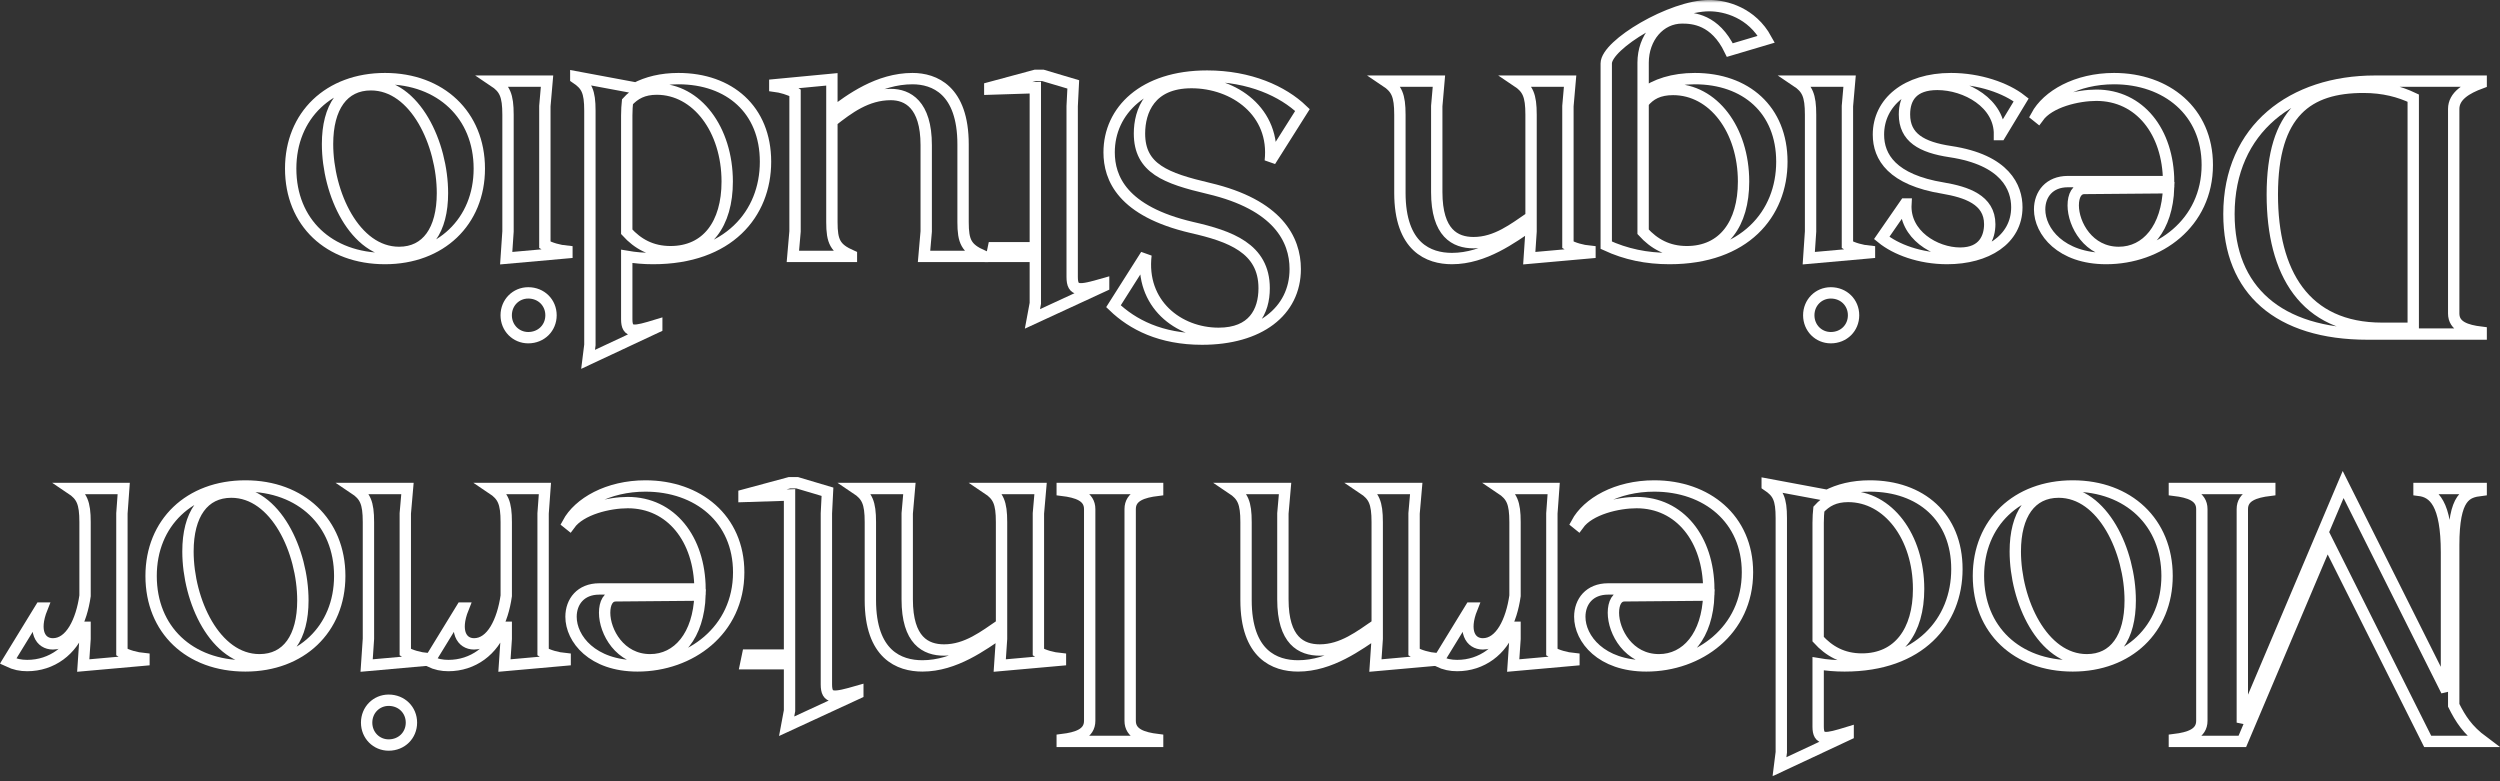
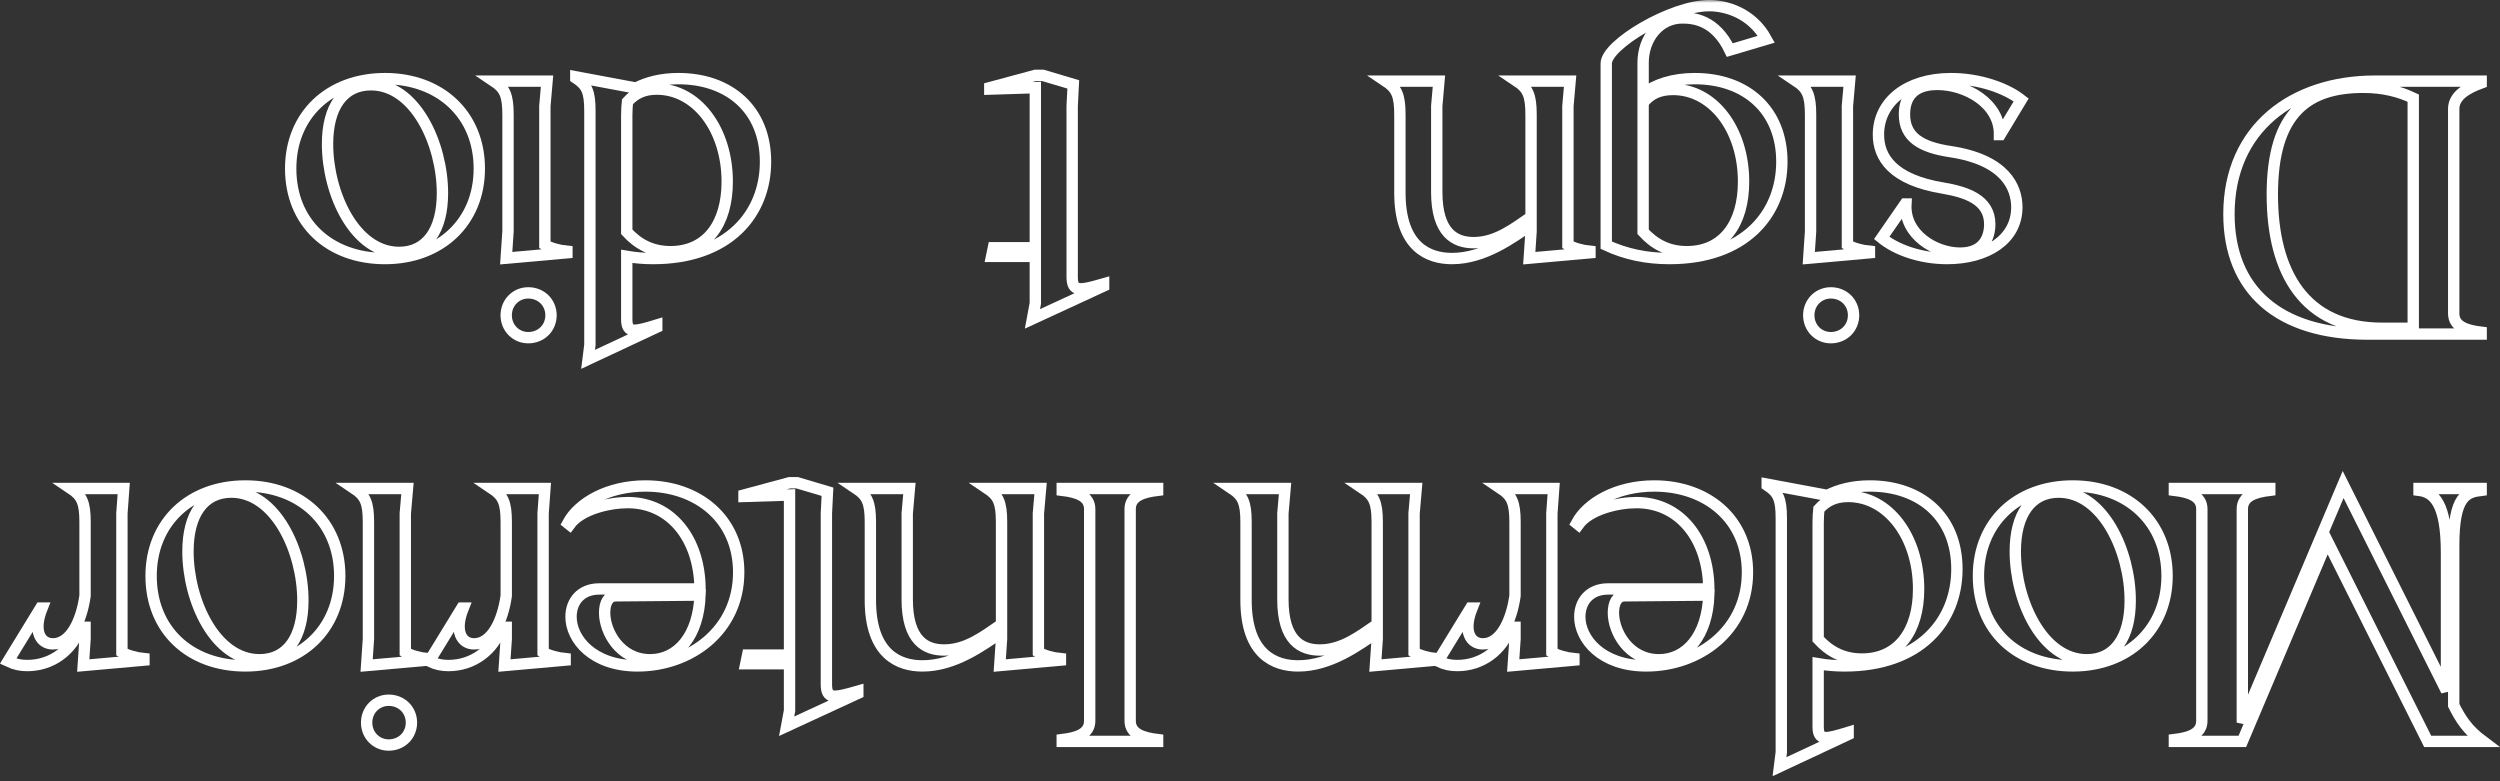
<svg xmlns="http://www.w3.org/2000/svg" viewBox="0 0 440.434 137.674" fill="none">
  <rect x="0" y="0" width="440.434" height="137.674" fill="#333333" stroke="none" />
  <mask id="path-1-outside-1_1_39" maskUnits="userSpaceOnUse" x="-2.264" y="-1.39891e-06" width="1780.19" height="552.058" fill="black">
    <rect fill="white" x="-0.562" y="-0.347 -1.49" width="441.971" height="137.06" />
    <path d="M412.799 85.362L395.038 127.309L395.038 89.69C395.038 87.398 397.265 86.698 399.876 86.38L399.876 86.062L383.068 86.062L383.068 86.38C385.678 86.698 387.907 87.398 387.907 89.69L387.907 126.99C387.907 129.282 385.678 129.982 383.068 130.3L383.068 130.619L395.038 130.619L409.999 95.291L427.695 130.619L437.435 130.619C434.699 128.581 433.488 126.672 432.278 124.253L432.278 96.055C432.278 87.398 434.508 86.698 437.117 86.38L437.117 86.062L426.168 86.062L426.168 86.38C428.778 86.698 431.005 88.671 431.005 97.328L431.005 121.707L412.799 85.362Z" />
    <path d="M365.163 85.616C355.297 85.616 348.549 92.109 348.549 101.465C348.549 110.95 355.297 117.315 365.163 117.315C374.967 117.315 381.78 110.823 381.78 101.465C381.78 92.045 374.967 85.616 365.163 85.616ZM375.285 105.794C375.285 112.286 372.549 116.233 367.646 116.233C359.815 116.233 355.041 105.858 355.041 97.137C355.041 90.645 357.78 86.698 362.68 86.698C370.511 86.698 375.285 97.137 375.285 105.794Z" />
    <path d="M320.31 128.009L320.31 116.933C321.775 117.188 323.367 117.315 324.958 117.315C338.263 117.315 344.755 109.422 344.755 100.256C344.755 91.09 338.389 85.616 329.414 85.616C326.423 85.616 323.876 86.253 321.837 87.335L321.902 87.271L311.335 85.298L311.335 85.489C313.245 86.762 313.818 87.844 313.818 91.281L313.818 132.528L313.498 135.074L325.594 129.409L325.594 129.027C321.649 130.236 320.31 130.555 320.31 128.009ZM338.007 103.757C338.007 111.204 334.442 116.106 328.014 116.106C324.64 116.106 322.22 114.705 320.31 112.605L320.31 92.109C320.31 91.09 320.375 90.326 320.437 89.69C321.711 88.289 323.24 87.462 325.594 87.462C332.662 87.462 338.007 94.591 338.007 103.757Z" />
    <path d="M291.434 85.616C284.812 85.616 279.656 88.608 277.747 92.172L278.064 92.427C280.038 89.69 285.068 88.544 288.313 88.544C295.952 88.544 300.982 94.973 301.047 103.757L283.286 103.757C280.038 103.757 278.318 105.985 278.318 108.658C278.318 112.541 282.074 117.315 290.034 117.315C299.326 117.315 307.857 111.077 307.857 100.829C307.857 91.408 300.665 85.616 291.434 85.616ZM301.047 104.839C300.791 111.968 297.161 116.233 292.261 116.233C286.913 116.233 284.239 111.268 284.239 107.958C284.239 106.239 284.877 104.966 286.213 104.966L301.047 104.839Z" />
    <path d="M273.717 86.062L264.424 86.062C266.334 87.335 266.907 88.544 266.907 91.981L266.907 104.966C266.269 109.422 264.36 113.432 261.239 113.432C259.077 113.432 257.676 111.268 259.33 107.131L259.077 107.131L253.346 116.488C254.556 117.06 255.573 117.251 256.72 117.251C261.05 117.251 264.616 114.578 266.078 110.504L266.907 110.504L266.907 112.541L266.587 117.251L277.282 116.297L277.282 116.042C275.947 115.915 274.291 115.469 273.399 114.896L273.399 90.454L273.717 86.062Z" />
    <path d="M249.503 86.062L240.145 86.062C242.055 87.335 242.628 88.544 242.628 91.981L242.628 109.995C239.636 112.032 236.516 114.514 232.506 114.514C229.259 114.514 226.012 112.859 226.012 105.603L226.012 90.454L226.394 86.062L217.036 86.062C218.946 87.335 219.519 88.544 219.519 91.981L219.519 105.73C219.519 115.342 224.612 117.315 228.686 117.315C234.416 117.315 239.317 113.623 242.628 111.395L242.628 112.541L242.31 117.251L253.004 116.297L253.004 116.042C251.668 115.915 250.012 115.469 249.121 114.896L249.121 90.454L249.503 86.062Z" />
    <path d="M203.943 86.38L203.943 86.062L187.137 86.062L187.137 86.38C189.747 86.698 191.975 87.398 191.975 89.69L191.975 126.99C191.975 129.282 189.747 129.982 187.137 130.3L187.137 130.619L203.943 130.619L203.943 130.3C201.333 129.982 199.105 129.282 199.105 126.99L199.105 89.69C199.105 87.398 201.333 86.698 203.943 86.38Z" />
    <path d="M183.32 86.062L173.962 86.062C175.872 87.335 176.445 88.544 176.445 91.981L176.445 109.995C173.453 112.032 170.334 114.514 166.323 114.514C163.076 114.514 159.829 112.859 159.829 105.603L159.829 90.454L160.211 86.062L150.853 86.062C152.763 87.335 153.336 88.544 153.336 91.981L153.336 105.73C153.336 115.342 158.429 117.315 162.503 117.315C168.233 117.315 173.135 113.623 176.445 111.395L176.445 112.541L176.127 117.251L186.822 116.297L186.822 116.042C185.485 115.915 183.83 115.469 182.939 114.896L182.939 90.454L183.32 86.062Z" />
    <path d="M140.432 85.043L139.095 85.043L131.073 87.207L131.073 87.462L139.095 87.207L139.095 115.405L131.71 115.405L131.392 116.933L139.095 116.933L139.095 125.208L138.586 127.945L151.127 122.153L151.127 121.771C146.925 122.98 145.588 123.235 145.588 120.561L145.588 90.454L145.779 86.634L140.432 85.043Z" />
    <path d="M113.714 85.616C107.093 85.616 101.936 88.608 100.027 92.172L100.345 92.427C102.319 89.69 107.348 88.544 110.594 88.544C118.234 88.544 123.263 94.973 123.327 103.757L105.565 103.757C102.319 103.757 100.6 105.985 100.6 108.658C100.6 112.541 104.356 117.315 112.313 117.315C121.608 117.315 130.138 111.077 130.138 100.829C130.138 91.408 122.945 85.616 113.714 85.616ZM123.327 104.839C123.072 111.968 119.443 116.233 114.541 116.233C109.194 116.233 106.52 111.268 106.52 107.958C106.52 106.239 107.157 104.967 108.494 104.967L123.327 104.839Z" />
-     <path d="M95.999 86.062L86.704 86.062C88.614 87.335 89.187 88.544 89.187 91.981L89.187 104.967C88.55 109.422 86.64 113.432 83.521 113.432C81.356 113.432 79.956 111.268 81.611 107.131L81.356 107.131L75.627 116.488C76.837 117.06 77.855 117.251 79.001 117.251C83.33 117.251 86.895 114.578 88.359 110.504L89.187 110.504L89.187 112.541L88.869 117.251L99.564 116.297L99.564 116.042C98.227 115.915 96.572 115.469 95.68 114.896L95.68 90.454L95.999 86.062Z" />
    <path d="M71.784 86.062L62.426 86.062C64.336 87.335 64.909 88.544 64.909 91.981L64.909 112.541L64.59 117.251L75.285 116.297L75.285 116.042C73.949 115.915 72.293 115.469 71.402 114.896L71.402 90.454L71.784 86.062ZM72.484 127.309C72.484 125.081 70.765 123.362 68.474 123.362C66.309 123.362 64.59 125.081 64.59 127.309C64.59 129.536 66.309 131.255 68.474 131.255C70.765 131.255 72.484 129.536 72.484 127.309Z" />
    <path d="M43.237 85.616C33.369 85.616 26.621 92.109 26.621 101.466C26.621 110.95 33.369 117.315 43.237 117.315C53.041 117.315 59.853 110.823 59.853 101.466C59.853 92.045 53.041 85.616 43.237 85.616ZM53.359 105.794C53.359 112.287 50.622 116.233 45.72 116.233C37.89 116.233 33.115 105.858 33.115 97.137C33.115 90.645 35.852 86.698 40.754 86.698C48.585 86.698 53.359 97.137 53.359 105.794Z" />
    <path d="M21.796 86.062L12.501 86.062C14.411 87.335 14.984 88.544 14.984 91.981L14.984 104.967C14.348 109.422 12.438 113.432 9.318 113.432C7.154 113.432 5.753 111.268 7.409 107.131L7.154 107.131L1.424 116.488C2.634 117.06 3.653 117.251 4.798 117.251C9.127 117.251 12.692 114.578 14.157 110.504L14.984 110.504L14.984 112.541L14.666 117.251L25.361 116.297L25.361 116.042C24.024 115.915 22.369 115.469 21.478 114.896L21.478 90.454L21.796 86.062Z" />
    <path d="M437.117 14.615L437.117 14.297L418.4 14.297C403.951 14.297 392.682 22.635 392.682 37.721C392.682 51.088 401.403 58.853 417.129 58.853L437.117 58.853L437.117 58.535C434.508 58.217 432.278 57.517 432.278 55.225L432.278 19.198C432.278 16.906 434.508 15.57 437.117 14.615ZM425.148 17.288L425.148 57.835L419.674 57.835C405.986 57.835 400.321 48.032 400.321 34.283C400.321 19.707 406.687 15.379 416.364 15.379C419.929 15.379 422.73 16.142 425.148 17.288Z" />
    <path d="M372.442 13.851C365.821 13.851 360.664 16.843 358.755 20.407L359.073 20.662C361.047 17.925 366.077 16.779 369.322 16.779C376.961 16.779 381.991 23.208 382.056 31.992L364.294 31.992C361.047 31.992 359.329 34.22 359.329 36.893C359.329 40.776 363.083 45.55 371.042 45.55C380.335 45.55 388.866 39.312 388.866 29.064C388.866 19.643 381.673 13.851 372.442 13.851ZM382.056 33.074C381.8 40.203 378.173 44.468 373.269 44.468C367.921 44.468 365.248 39.503 365.248 36.193C365.248 34.474 365.886 33.201 367.221 33.201L382.056 33.074Z" />
    <path d="M343.727 13.851C335.835 13.851 330.931 18.052 330.931 23.717C330.931 27.664 333.352 31.674 342.327 33.138C346.401 33.838 350.54 35.175 350.54 39.503C350.54 41.731 349.522 44.595 345.319 44.595C340.927 44.595 335.452 41.349 335.77 35.938L335.644 35.938L331.505 41.922C333.988 43.959 338.253 45.55 343.027 45.55C349.966 45.55 355.314 42.24 355.314 36.511C355.314 33.074 353.34 28.173 343.601 26.709C338.509 25.945 335.517 24.226 335.517 20.153C335.517 17.161 337.044 14.869 341.309 14.869C346.339 14.869 352.323 18.179 352.258 23.717L352.387 23.717L356.079 17.606C353.405 15.506 348.693 13.851 343.727 13.851Z" />
    <path d="M325.849 14.297L316.492 14.297C318.401 15.57 318.975 16.779 318.975 20.216L318.975 40.776L318.657 45.486L329.35 44.532L329.35 44.277C328.014 44.15 326.358 43.704 325.467 43.131L325.467 18.689L325.849 14.297ZM326.549 55.543C326.549 53.316 324.831 51.597 322.54 51.597C320.375 51.597 318.657 53.316 318.657 55.543C318.657 57.771 320.375 59.49 322.54 59.49C324.831 59.49 326.549 57.771 326.549 55.543Z" />
    <path d="M301.121 0.993C294.438 0.993 282.978 7.868 282.978 11.178L282.978 43.195C286.416 44.786 290.046 45.55 294.12 45.55C307.425 45.55 313.917 37.657 313.917 28.491C313.917 19.325 307.552 13.851 298.577 13.851C294.756 13.851 291.637 14.869 289.473 16.524L289.473 11.05C289.473 6.658 292.4 3.157 296.347 3.157C298.256 3.157 302.142 3.412 304.751 8.822L311.181 6.913C308.634 2.266 304.051 0.993 301.121 0.993ZM307.169 31.992C307.169 39.439 303.604 44.341 297.174 44.341C293.8 44.341 291.382 42.94 289.473 40.84L289.473 18.116C290.682 16.588 292.273 15.761 294.756 15.761C301.822 15.761 307.169 22.826 307.169 31.992Z" />
    <path d="M276.61 14.297L267.25 14.297C269.161 15.57 269.732 16.779 269.732 20.216L269.732 38.23C266.741 40.267 263.622 42.749 259.61 42.749C256.365 42.749 253.118 41.094 253.118 33.838L253.118 18.689L253.5 14.297L244.142 14.297C246.052 15.57 246.625 16.779 246.625 20.216L246.625 33.965C246.625 43.577 251.718 45.55 255.792 45.55C261.522 45.55 266.423 41.858 269.732 39.63L269.732 40.776L269.415 45.486L280.11 44.532L280.11 44.277C278.774 44.15 277.119 43.704 276.227 43.131L276.227 18.689L276.61 14.297Z" />
    <path d="M212.651 13.405C201.446 13.405 195.399 19.516 195.399 26.836C195.399 31.355 197.69 37.211 209.977 40.076C216.662 41.603 222.709 43.704 222.709 50.769C222.709 54.907 220.736 58.726 214.688 58.726C207.558 58.726 200.873 53.507 201.892 44.913L196.163 53.952C199.537 57.198 204.502 59.744 211.759 59.744C221.818 59.744 228.184 54.907 228.184 47.396C228.184 42.176 225.128 36.066 212.969 33.201C205.394 31.419 200.746 29.701 200.746 23.526C200.746 19.58 202.592 14.551 209.913 14.551C217.426 14.551 224.747 19.707 223.791 28.364L229.458 19.389C226.02 16.079 220.163 13.405 212.651 13.405Z" />
    <path d="M183.734 13.278L182.397 13.278L174.375 15.442L174.375 15.697L182.397 15.442L182.397 43.64L175.012 43.64L174.694 45.168L182.397 45.168L182.397 53.443L181.888 56.18L194.429 50.388L194.429 50.006C190.227 51.215 188.89 51.47 188.89 48.796L188.89 18.689L189.081 14.869L183.734 13.278Z" />
    <path d="M160.755 13.851C154.77 13.851 149.805 17.479 146.558 19.962L146.558 13.978L136.5 14.933L136.5 15.188C137.518 15.315 139.173 15.761 140.065 16.333L140.065 40.776L139.683 45.168L149.996 45.168L149.996 45.041C147.131 43.768 146.558 42.558 146.558 39.121L146.558 21.362C149.486 19.07 152.67 16.652 156.935 16.652C159.863 16.652 163.174 18.37 163.174 25.563L163.174 40.776L162.792 45.168L173.105 45.168L173.105 45.041C170.24 43.768 169.667 42.558 169.667 39.121L169.667 25.436C169.667 15.824 164.574 13.851 160.755 13.851Z" />
    <path d="M110.417 56.243L110.417 45.168C111.882 45.423 113.473 45.55 115.065 45.55C128.37 45.55 134.863 37.657 134.863 28.491C134.863 19.325 128.497 13.851 119.521 13.851C116.529 13.851 113.982 14.488 111.945 15.57L112.009 15.506L101.441 13.533L101.441 13.724C103.351 14.997 103.924 16.079 103.924 19.516L103.924 60.763L103.606 63.309L115.701 57.644L115.701 57.262C111.754 58.471 110.417 58.79 110.417 56.243ZM128.115 31.992C128.115 39.439 124.55 44.341 118.121 44.341C114.746 44.341 112.327 42.94 110.417 40.84L110.417 20.344C110.417 19.325 110.481 18.561 110.545 17.925C111.818 16.524 113.346 15.697 115.701 15.697C122.768 15.697 128.115 22.826 128.115 31.992Z" />
    <path d="M96.373 14.297L87.015 14.297C88.925 15.57 89.498 16.779 89.498 20.216L89.498 40.776L89.179 45.486L99.875 44.532L99.875 44.277C98.538 44.15 96.882 43.704 95.991 43.131L95.991 18.689L96.373 14.297ZM97.074 55.543C97.074 53.316 95.354 51.597 93.063 51.597C90.898 51.597 89.179 53.316 89.179 55.543C89.179 57.771 90.898 59.49 93.063 59.49C95.354 59.49 97.074 57.771 97.074 55.543Z" />
    <path d="M67.826 13.851C57.959 13.851 51.211 20.344 51.211 29.701C51.211 39.185 57.959 45.55 67.826 45.55C77.63 45.55 84.442 39.057 84.442 29.701C84.442 20.28 77.63 13.851 67.826 13.851ZM77.948 34.029C77.948 40.521 75.211 44.468 70.309 44.468C62.479 44.468 57.704 34.092 57.704 25.372C57.704 18.88 60.441 14.933 65.343 14.933C73.174 14.933 77.948 25.372 77.948 34.029Z" />
  </mask>
  <path d="M412.799 85.362L395.038 127.309L395.038 89.69C395.038 87.398 397.265 86.698 399.876 86.38L399.876 86.062L383.068 86.062L383.068 86.38C385.678 86.698 387.907 87.398 387.907 89.69L387.907 126.99C387.907 129.282 385.678 129.982 383.068 130.3L383.068 130.619L395.038 130.619L409.999 95.291L427.695 130.619L437.435 130.619C434.699 128.581 433.488 126.672 432.278 124.253L432.278 96.055C432.278 87.398 434.508 86.698 437.117 86.38L437.117 86.062L426.168 86.062L426.168 86.38C428.778 86.698 431.005 88.671 431.005 97.328L431.005 121.707L412.799 85.362Z" stroke="white" stroke-width="2" mask="url(#path-1-outside-1_1_39)" />
  <path d="M365.163 85.616C355.297 85.616 348.549 92.109 348.549 101.465C348.549 110.95 355.297 117.315 365.163 117.315C374.967 117.315 381.78 110.823 381.78 101.465C381.78 92.045 374.967 85.616 365.163 85.616ZM375.285 105.794C375.285 112.286 372.549 116.233 367.646 116.233C359.815 116.233 355.041 105.858 355.041 97.137C355.041 90.645 357.78 86.698 362.68 86.698C370.511 86.698 375.285 97.137 375.285 105.794Z" stroke="white" stroke-width="2" mask="url(#path-1-outside-1_1_39)" />
  <path d="M320.31 128.009L320.31 116.933C321.775 117.188 323.367 117.315 324.958 117.315C338.263 117.315 344.755 109.422 344.755 100.256C344.755 91.09 338.389 85.616 329.414 85.616C326.423 85.616 323.876 86.253 321.837 87.335L321.902 87.271L311.335 85.298L311.335 85.489C313.245 86.762 313.818 87.844 313.818 91.281L313.818 132.528L313.498 135.074L325.594 129.409L325.594 129.027C321.649 130.236 320.31 130.555 320.31 128.009ZM338.007 103.757C338.007 111.204 334.442 116.106 328.014 116.106C324.64 116.106 322.22 114.705 320.31 112.605L320.31 92.109C320.31 91.09 320.375 90.326 320.437 89.69C321.711 88.289 323.24 87.462 325.594 87.462C332.662 87.462 338.007 94.591 338.007 103.757Z" stroke="white" stroke-width="2" mask="url(#path-1-outside-1_1_39)" />
  <path d="M291.434 85.616C284.812 85.616 279.656 88.608 277.747 92.172L278.064 92.427C280.038 89.69 285.068 88.544 288.313 88.544C295.952 88.544 300.982 94.973 301.047 103.757L283.286 103.757C280.038 103.757 278.318 105.985 278.318 108.658C278.318 112.541 282.074 117.315 290.034 117.315C299.326 117.315 307.857 111.077 307.857 100.829C307.857 91.408 300.665 85.616 291.434 85.616ZM301.047 104.839C300.791 111.968 297.161 116.233 292.261 116.233C286.913 116.233 284.239 111.268 284.239 107.958C284.239 106.239 284.877 104.966 286.213 104.966L301.047 104.839Z" stroke="white" stroke-width="2" mask="url(#path-1-outside-1_1_39)" />
  <path d="M273.717 86.062L264.424 86.062C266.334 87.335 266.907 88.544 266.907 91.981L266.907 104.966C266.269 109.422 264.36 113.432 261.239 113.432C259.077 113.432 257.676 111.268 259.33 107.131L259.077 107.131L253.346 116.488C254.556 117.06 255.573 117.251 256.72 117.251C261.05 117.251 264.616 114.578 266.078 110.504L266.907 110.504L266.907 112.541L266.587 117.251L277.282 116.297L277.282 116.042C275.947 115.915 274.291 115.469 273.399 114.896L273.399 90.454L273.717 86.062Z" stroke="white" stroke-width="2" mask="url(#path-1-outside-1_1_39)" />
  <path d="M249.503 86.062L240.145 86.062C242.055 87.335 242.628 88.544 242.628 91.981L242.628 109.995C239.636 112.032 236.516 114.514 232.506 114.514C229.259 114.514 226.012 112.859 226.012 105.603L226.012 90.454L226.394 86.062L217.036 86.062C218.946 87.335 219.519 88.544 219.519 91.981L219.519 105.73C219.519 115.342 224.612 117.315 228.686 117.315C234.416 117.315 239.317 113.623 242.628 111.395L242.628 112.541L242.31 117.251L253.004 116.297L253.004 116.042C251.668 115.915 250.012 115.469 249.121 114.896L249.121 90.454L249.503 86.062Z" stroke="white" stroke-width="2" mask="url(#path-1-outside-1_1_39)" />
  <path d="M203.943 86.38L203.943 86.062L187.137 86.062L187.137 86.38C189.747 86.698 191.975 87.398 191.975 89.69L191.975 126.99C191.975 129.282 189.747 129.982 187.137 130.3L187.137 130.619L203.943 130.619L203.943 130.3C201.333 129.982 199.105 129.282 199.105 126.99L199.105 89.69C199.105 87.398 201.333 86.698 203.943 86.38Z" stroke="white" stroke-width="2" mask="url(#path-1-outside-1_1_39)" />
  <path d="M183.32 86.062L173.962 86.062C175.872 87.335 176.445 88.544 176.445 91.981L176.445 109.995C173.453 112.032 170.334 114.514 166.323 114.514C163.076 114.514 159.829 112.859 159.829 105.603L159.829 90.454L160.211 86.062L150.853 86.062C152.763 87.335 153.336 88.544 153.336 91.981L153.336 105.73C153.336 115.342 158.429 117.315 162.503 117.315C168.233 117.315 173.135 113.623 176.445 111.395L176.445 112.541L176.127 117.251L186.822 116.297L186.822 116.042C185.485 115.915 183.83 115.469 182.939 114.896L182.939 90.454L183.32 86.062Z" stroke="white" stroke-width="2" mask="url(#path-1-outside-1_1_39)" />
  <path d="M140.432 85.043L139.095 85.043L131.073 87.207L131.073 87.462L139.095 87.207L139.095 115.405L131.71 115.405L131.392 116.933L139.095 116.933L139.095 125.208L138.586 127.945L151.127 122.153L151.127 121.771C146.925 122.98 145.588 123.235 145.588 120.561L145.588 90.454L145.779 86.634L140.432 85.043Z" stroke="white" stroke-width="2" mask="url(#path-1-outside-1_1_39)" />
  <path d="M113.714 85.616C107.093 85.616 101.936 88.608 100.027 92.172L100.345 92.427C102.319 89.69 107.348 88.544 110.594 88.544C118.234 88.544 123.263 94.973 123.327 103.757L105.565 103.757C102.319 103.757 100.6 105.985 100.6 108.658C100.6 112.541 104.356 117.315 112.313 117.315C121.608 117.315 130.138 111.077 130.138 100.829C130.138 91.408 122.945 85.616 113.714 85.616ZM123.327 104.839C123.072 111.968 119.443 116.233 114.541 116.233C109.194 116.233 106.52 111.268 106.52 107.958C106.52 106.239 107.157 104.967 108.494 104.967L123.327 104.839Z" stroke="white" stroke-width="2" mask="url(#path-1-outside-1_1_39)" />
  <path d="M95.999 86.062L86.704 86.062C88.614 87.335 89.187 88.544 89.187 91.981L89.187 104.967C88.55 109.422 86.64 113.432 83.521 113.432C81.356 113.432 79.956 111.268 81.611 107.131L81.356 107.131L75.627 116.488C76.837 117.06 77.855 117.251 79.001 117.251C83.33 117.251 86.895 114.578 88.359 110.504L89.187 110.504L89.187 112.541L88.869 117.251L99.564 116.297L99.564 116.042C98.227 115.915 96.572 115.469 95.68 114.896L95.68 90.454L95.999 86.062Z" stroke="white" stroke-width="2" mask="url(#path-1-outside-1_1_39)" />
  <path d="M71.784 86.062L62.426 86.062C64.336 87.335 64.909 88.544 64.909 91.981L64.909 112.541L64.59 117.251L75.285 116.297L75.285 116.042C73.949 115.915 72.293 115.469 71.402 114.896L71.402 90.454L71.784 86.062ZM72.484 127.309C72.484 125.081 70.765 123.362 68.474 123.362C66.309 123.362 64.59 125.081 64.59 127.309C64.59 129.536 66.309 131.255 68.474 131.255C70.765 131.255 72.484 129.536 72.484 127.309Z" stroke="white" stroke-width="2" mask="url(#path-1-outside-1_1_39)" />
  <path d="M43.237 85.616C33.369 85.616 26.621 92.109 26.621 101.466C26.621 110.95 33.369 117.315 43.237 117.315C53.041 117.315 59.853 110.823 59.853 101.466C59.853 92.045 53.041 85.616 43.237 85.616ZM53.359 105.794C53.359 112.287 50.622 116.233 45.72 116.233C37.89 116.233 33.115 105.858 33.115 97.137C33.115 90.645 35.852 86.698 40.754 86.698C48.585 86.698 53.359 97.137 53.359 105.794Z" stroke="white" stroke-width="2" mask="url(#path-1-outside-1_1_39)" />
  <path d="M21.796 86.062L12.501 86.062C14.411 87.335 14.984 88.544 14.984 91.981L14.984 104.967C14.348 109.422 12.438 113.432 9.318 113.432C7.154 113.432 5.753 111.268 7.409 107.131L7.154 107.131L1.424 116.488C2.634 117.06 3.653 117.251 4.798 117.251C9.127 117.251 12.692 114.578 14.157 110.504L14.984 110.504L14.984 112.541L14.666 117.251L25.361 116.297L25.361 116.042C24.024 115.915 22.369 115.469 21.478 114.896L21.478 90.454L21.796 86.062Z" stroke="white" stroke-width="2" mask="url(#path-1-outside-1_1_39)" />
  <path d="M437.117 14.615L437.117 14.297L418.4 14.297C403.951 14.297 392.682 22.635 392.682 37.721C392.682 51.088 401.403 58.853 417.129 58.853L437.117 58.853L437.117 58.535C434.508 58.217 432.278 57.517 432.278 55.225L432.278 19.198C432.278 16.906 434.508 15.57 437.117 14.615ZM425.148 17.288L425.148 57.835L419.674 57.835C405.986 57.835 400.321 48.032 400.321 34.283C400.321 19.707 406.687 15.379 416.364 15.379C419.929 15.379 422.73 16.142 425.148 17.288Z" stroke="white" stroke-width="2" mask="url(#path-1-outside-1_1_39)" />
-   <path d="M372.442 13.851C365.821 13.851 360.664 16.843 358.755 20.407L359.073 20.662C361.047 17.925 366.077 16.779 369.322 16.779C376.961 16.779 381.991 23.208 382.056 31.992L364.294 31.992C361.047 31.992 359.329 34.22 359.329 36.893C359.329 40.776 363.083 45.55 371.042 45.55C380.335 45.55 388.866 39.312 388.866 29.064C388.866 19.643 381.673 13.851 372.442 13.851ZM382.056 33.074C381.8 40.203 378.173 44.468 373.269 44.468C367.921 44.468 365.248 39.503 365.248 36.193C365.248 34.474 365.886 33.201 367.221 33.201L382.056 33.074Z" stroke="white" stroke-width="2" mask="url(#path-1-outside-1_1_39)" />
  <path d="M343.727 13.851C335.835 13.851 330.931 18.052 330.931 23.717C330.931 27.664 333.352 31.674 342.327 33.138C346.401 33.838 350.54 35.175 350.54 39.503C350.54 41.731 349.522 44.595 345.319 44.595C340.927 44.595 335.452 41.349 335.77 35.938L335.644 35.938L331.505 41.922C333.988 43.959 338.253 45.55 343.027 45.55C349.966 45.55 355.314 42.24 355.314 36.511C355.314 33.074 353.34 28.173 343.601 26.709C338.509 25.945 335.517 24.226 335.517 20.153C335.517 17.161 337.044 14.869 341.309 14.869C346.339 14.869 352.323 18.179 352.258 23.717L352.387 23.717L356.079 17.606C353.405 15.506 348.693 13.851 343.727 13.851Z" stroke="white" stroke-width="2" mask="url(#path-1-outside-1_1_39)" />
  <path d="M325.849 14.297L316.492 14.297C318.401 15.57 318.975 16.779 318.975 20.216L318.975 40.776L318.657 45.486L329.35 44.532L329.35 44.277C328.014 44.15 326.358 43.704 325.467 43.131L325.467 18.689L325.849 14.297ZM326.549 55.543C326.549 53.316 324.831 51.597 322.54 51.597C320.375 51.597 318.657 53.316 318.657 55.543C318.657 57.771 320.375 59.49 322.54 59.49C324.831 59.49 326.549 57.771 326.549 55.543Z" stroke="white" stroke-width="2" mask="url(#path-1-outside-1_1_39)" />
  <path d="M301.121 0.993C294.438 0.993 282.978 7.868 282.978 11.178L282.978 43.195C286.416 44.786 290.046 45.55 294.12 45.55C307.425 45.55 313.917 37.657 313.917 28.491C313.917 19.325 307.552 13.851 298.577 13.851C294.756 13.851 291.637 14.869 289.473 16.524L289.473 11.05C289.473 6.658 292.4 3.157 296.347 3.157C298.256 3.157 302.142 3.412 304.751 8.822L311.181 6.913C308.634 2.266 304.051 0.993 301.121 0.993ZM307.169 31.992C307.169 39.439 303.604 44.341 297.174 44.341C293.8 44.341 291.382 42.94 289.473 40.84L289.473 18.116C290.682 16.588 292.273 15.761 294.756 15.761C301.822 15.761 307.169 22.826 307.169 31.992Z" stroke="white" stroke-width="2" mask="url(#path-1-outside-1_1_39)" />
  <path d="M276.61 14.297L267.25 14.297C269.161 15.57 269.732 16.779 269.732 20.216L269.732 38.23C266.741 40.267 263.622 42.749 259.61 42.749C256.365 42.749 253.118 41.094 253.118 33.838L253.118 18.689L253.5 14.297L244.142 14.297C246.052 15.57 246.625 16.779 246.625 20.216L246.625 33.965C246.625 43.577 251.718 45.55 255.792 45.55C261.522 45.55 266.423 41.858 269.732 39.63L269.732 40.776L269.415 45.486L280.11 44.532L280.11 44.277C278.774 44.15 277.119 43.704 276.227 43.131L276.227 18.689L276.61 14.297Z" stroke="white" stroke-width="2" mask="url(#path-1-outside-1_1_39)" />
-   <path d="M212.651 13.405C201.446 13.405 195.399 19.516 195.399 26.836C195.399 31.355 197.69 37.211 209.977 40.076C216.662 41.603 222.709 43.704 222.709 50.769C222.709 54.907 220.736 58.726 214.688 58.726C207.558 58.726 200.873 53.507 201.892 44.913L196.163 53.952C199.537 57.198 204.502 59.744 211.759 59.744C221.818 59.744 228.184 54.907 228.184 47.396C228.184 42.176 225.128 36.066 212.969 33.201C205.394 31.419 200.746 29.701 200.746 23.526C200.746 19.58 202.592 14.551 209.913 14.551C217.426 14.551 224.747 19.707 223.791 28.364L229.458 19.389C226.02 16.079 220.163 13.405 212.651 13.405Z" stroke="white" stroke-width="2" mask="url(#path-1-outside-1_1_39)" />
  <path d="M183.734 13.278L182.397 13.278L174.375 15.442L174.375 15.697L182.397 15.442L182.397 43.64L175.012 43.64L174.694 45.168L182.397 45.168L182.397 53.443L181.888 56.18L194.429 50.388L194.429 50.006C190.227 51.215 188.89 51.47 188.89 48.796L188.89 18.689L189.081 14.869L183.734 13.278Z" stroke="white" stroke-width="2" mask="url(#path-1-outside-1_1_39)" />
-   <path d="M160.755 13.851C154.77 13.851 149.805 17.479 146.558 19.962L146.558 13.978L136.5 14.933L136.5 15.188C137.518 15.315 139.173 15.761 140.065 16.333L140.065 40.776L139.683 45.168L149.996 45.168L149.996 45.041C147.131 43.768 146.558 42.558 146.558 39.121L146.558 21.362C149.486 19.07 152.67 16.652 156.935 16.652C159.863 16.652 163.174 18.37 163.174 25.563L163.174 40.776L162.792 45.168L173.105 45.168L173.105 45.041C170.24 43.768 169.667 42.558 169.667 39.121L169.667 25.436C169.667 15.824 164.574 13.851 160.755 13.851Z" stroke="white" stroke-width="2" mask="url(#path-1-outside-1_1_39)" />
  <path d="M110.417 56.243L110.417 45.168C111.882 45.423 113.473 45.55 115.065 45.55C128.37 45.55 134.863 37.657 134.863 28.491C134.863 19.325 128.497 13.851 119.521 13.851C116.529 13.851 113.982 14.488 111.945 15.57L112.009 15.506L101.441 13.533L101.441 13.724C103.351 14.997 103.924 16.079 103.924 19.516L103.924 60.763L103.606 63.309L115.701 57.644L115.701 57.262C111.754 58.471 110.417 58.79 110.417 56.243ZM128.115 31.992C128.115 39.439 124.55 44.341 118.121 44.341C114.746 44.341 112.327 42.94 110.417 40.84L110.417 20.344C110.417 19.325 110.481 18.561 110.545 17.925C111.818 16.524 113.346 15.697 115.701 15.697C122.768 15.697 128.115 22.826 128.115 31.992Z" stroke="white" stroke-width="2" mask="url(#path-1-outside-1_1_39)" />
  <path d="M96.373 14.297L87.015 14.297C88.925 15.57 89.498 16.779 89.498 20.216L89.498 40.776L89.179 45.486L99.875 44.532L99.875 44.277C98.538 44.15 96.882 43.704 95.991 43.131L95.991 18.689L96.373 14.297ZM97.074 55.543C97.074 53.316 95.354 51.597 93.063 51.597C90.898 51.597 89.179 53.316 89.179 55.543C89.179 57.771 90.898 59.49 93.063 59.49C95.354 59.49 97.074 57.771 97.074 55.543Z" stroke="white" stroke-width="2" mask="url(#path-1-outside-1_1_39)" />
  <path d="M67.826 13.851C57.959 13.851 51.211 20.344 51.211 29.701C51.211 39.185 57.959 45.55 67.826 45.55C77.63 45.55 84.442 39.057 84.442 29.701C84.442 20.28 77.63 13.851 67.826 13.851ZM77.948 34.029C77.948 40.521 75.211 44.468 70.309 44.468C62.479 44.468 57.704 34.092 57.704 25.372C57.704 18.88 60.441 14.933 65.343 14.933C73.174 14.933 77.948 25.372 77.948 34.029Z" stroke="white" stroke-width="2" mask="url(#path-1-outside-1_1_39)" />
</svg>